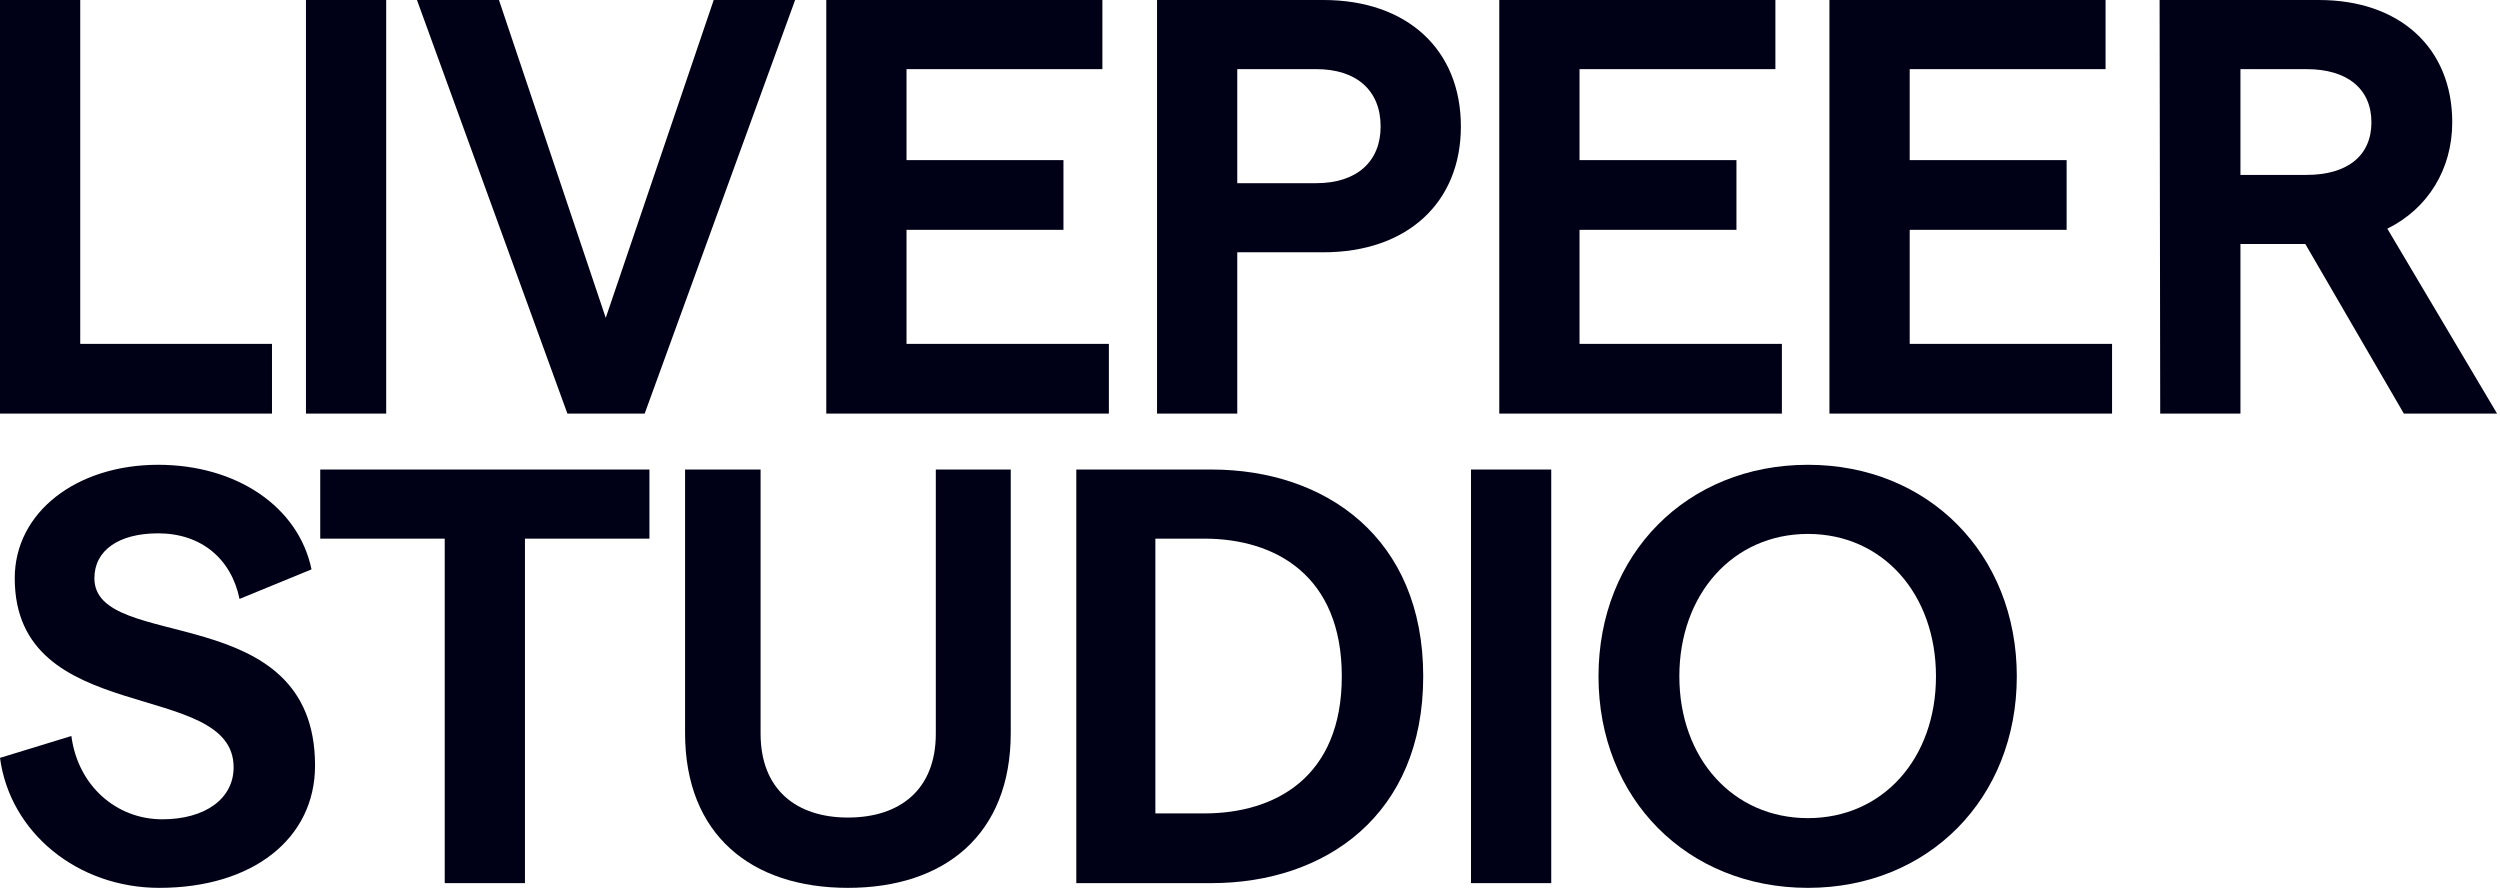
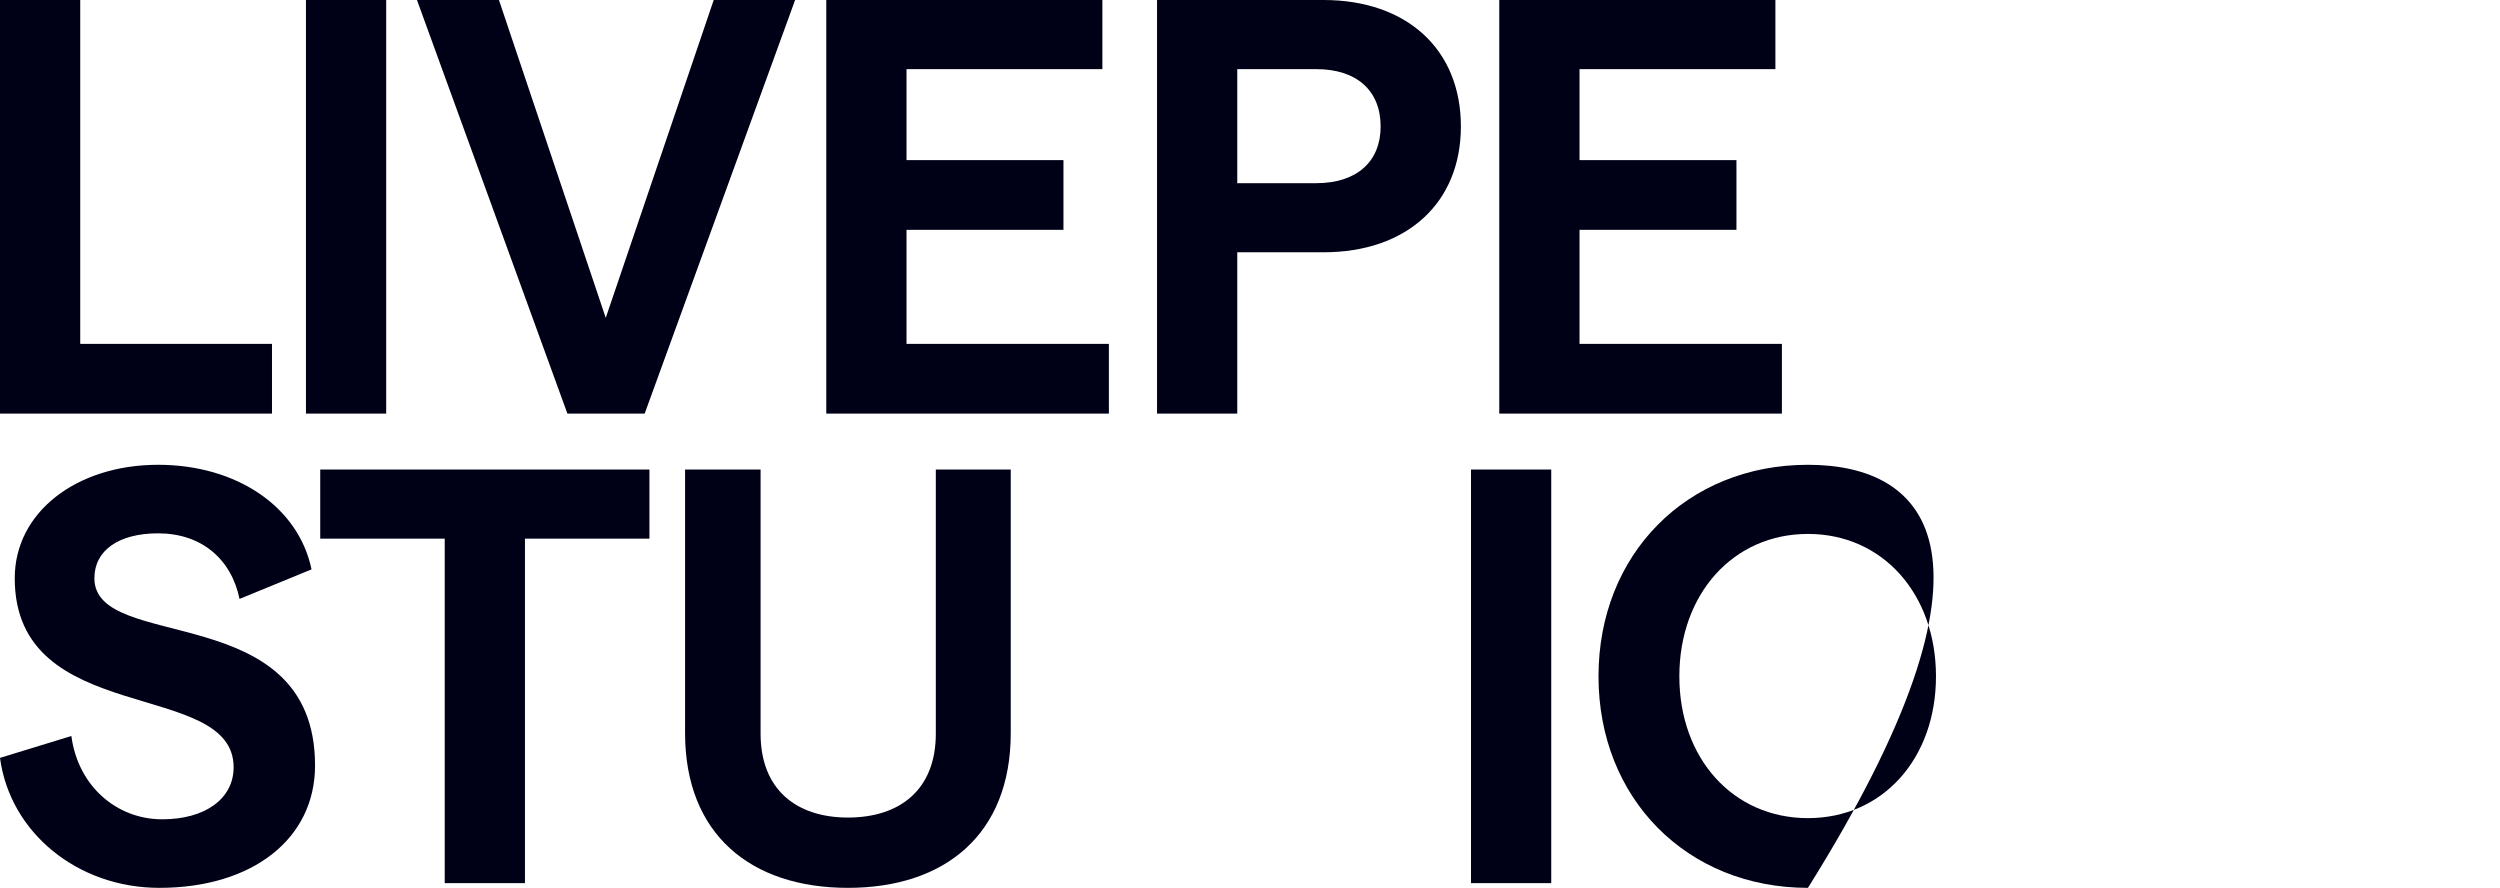
<svg xmlns="http://www.w3.org/2000/svg" width="107" height="38" viewBox="0 0 107 38" fill="none">
  <path d="M0 17.702H11.641V14.718H3.434V0H0V17.702Z" fill="#000116" />
  <path d="M13.095 17.702H16.529V0H13.095V17.702Z" fill="#000116" />
  <path d="M24.285 17.702H27.592L34.031 0H30.547L25.926 13.605L21.355 0H17.846L24.285 17.702Z" fill="#000116" />
  <path d="M35.365 17.702H47.46V14.718H38.799V9.837H45.516V6.853H38.799V2.959H47.182V0H35.365V17.702Z" fill="#000116" />
  <path d="M49.521 17.702H52.955V10.798H56.642C60.228 10.798 62.526 8.674 62.526 5.412C62.526 2.124 60.228 0 56.642 0H49.521V17.702ZM52.955 7.84V2.959H56.339C58.056 2.959 59.091 3.869 59.091 5.412C59.091 6.929 58.056 7.84 56.339 7.84H52.955Z" fill="#000116" />
  <path d="M64.169 17.702H76.265V14.718H67.604V9.837H74.32V6.853H67.604V2.959H75.987V0H64.169V17.702Z" fill="#000116" />
-   <path d="M78.3 17.702H90.396V14.718H81.735V9.837H88.451V6.853H81.735V2.959H90.118V0H78.3V17.702Z" fill="#000116" />
-   <path d="M106.875 17.702L102.178 9.787C103.921 8.927 104.956 7.233 104.956 5.235C104.956 2.048 102.709 0 99.249 0H92.431L92.457 17.702H95.891V10.444H98.668L102.885 17.702H106.875ZM95.891 2.959H98.719C100.486 2.959 101.497 3.819 101.497 5.235C101.497 6.651 100.486 7.486 98.719 7.486H95.891V2.959Z" fill="#000116" />
  <path d="M6.818 38C10.807 38 13.484 35.901 13.484 32.765C13.484 25.583 4.04 27.96 4.04 24.749C4.04 23.56 5.075 22.827 6.767 22.827C8.611 22.827 9.898 23.914 10.252 25.634L13.333 24.369C12.777 21.689 10.126 19.893 6.767 19.893C3.283 19.893 0.631 21.916 0.631 24.749C0.631 31.172 9.999 29.023 9.999 32.841C9.999 34.181 8.787 35.066 6.944 35.066C4.974 35.066 3.333 33.625 3.055 31.501L0 32.437C0.429 35.648 3.333 38 6.818 38Z" fill="#000116" />
  <path d="M19.034 37.798H22.468V23.054H27.796V20.096H13.706V23.054H19.034V37.798Z" fill="#000116" />
  <path d="M36.291 38C40.432 38 43.26 35.724 43.26 31.374V20.096H40.053V31.4C40.053 33.802 38.513 34.991 36.291 34.991C34.094 34.991 32.553 33.802 32.553 31.4V20.096H29.321V31.374C29.321 35.724 32.149 38 36.291 38Z" fill="#000116" />
-   <path d="M46.066 37.798H51.849C56.722 37.798 60.914 34.889 60.914 28.947C60.914 23.004 56.722 20.096 51.849 20.096H46.066V37.798ZM49.45 34.814V23.054H51.546C54.576 23.054 57.429 24.622 57.429 28.947C57.429 33.271 54.576 34.814 51.546 34.814H49.45Z" fill="#000116" />
  <path d="M62.959 37.798H66.393V20.096H62.959V37.798Z" fill="#000116" />
-   <path d="M77.38 38C82.531 38 86.319 34.181 86.319 28.947C86.319 23.712 82.531 19.893 77.38 19.893C72.204 19.893 68.416 23.712 68.416 28.947C68.416 34.181 72.204 38 77.38 38ZM77.38 35.016C74.173 35.016 71.876 32.462 71.876 28.947C71.876 25.431 74.173 22.852 77.38 22.852C80.587 22.852 82.86 25.431 82.86 28.947C82.86 32.462 80.587 35.016 77.38 35.016Z" fill="#000116" />
+   <path d="M77.38 38C86.319 23.712 82.531 19.893 77.38 19.893C72.204 19.893 68.416 23.712 68.416 28.947C68.416 34.181 72.204 38 77.38 38ZM77.38 35.016C74.173 35.016 71.876 32.462 71.876 28.947C71.876 25.431 74.173 22.852 77.38 22.852C80.587 22.852 82.86 25.431 82.86 28.947C82.86 32.462 80.587 35.016 77.38 35.016Z" fill="#000116" />
</svg>